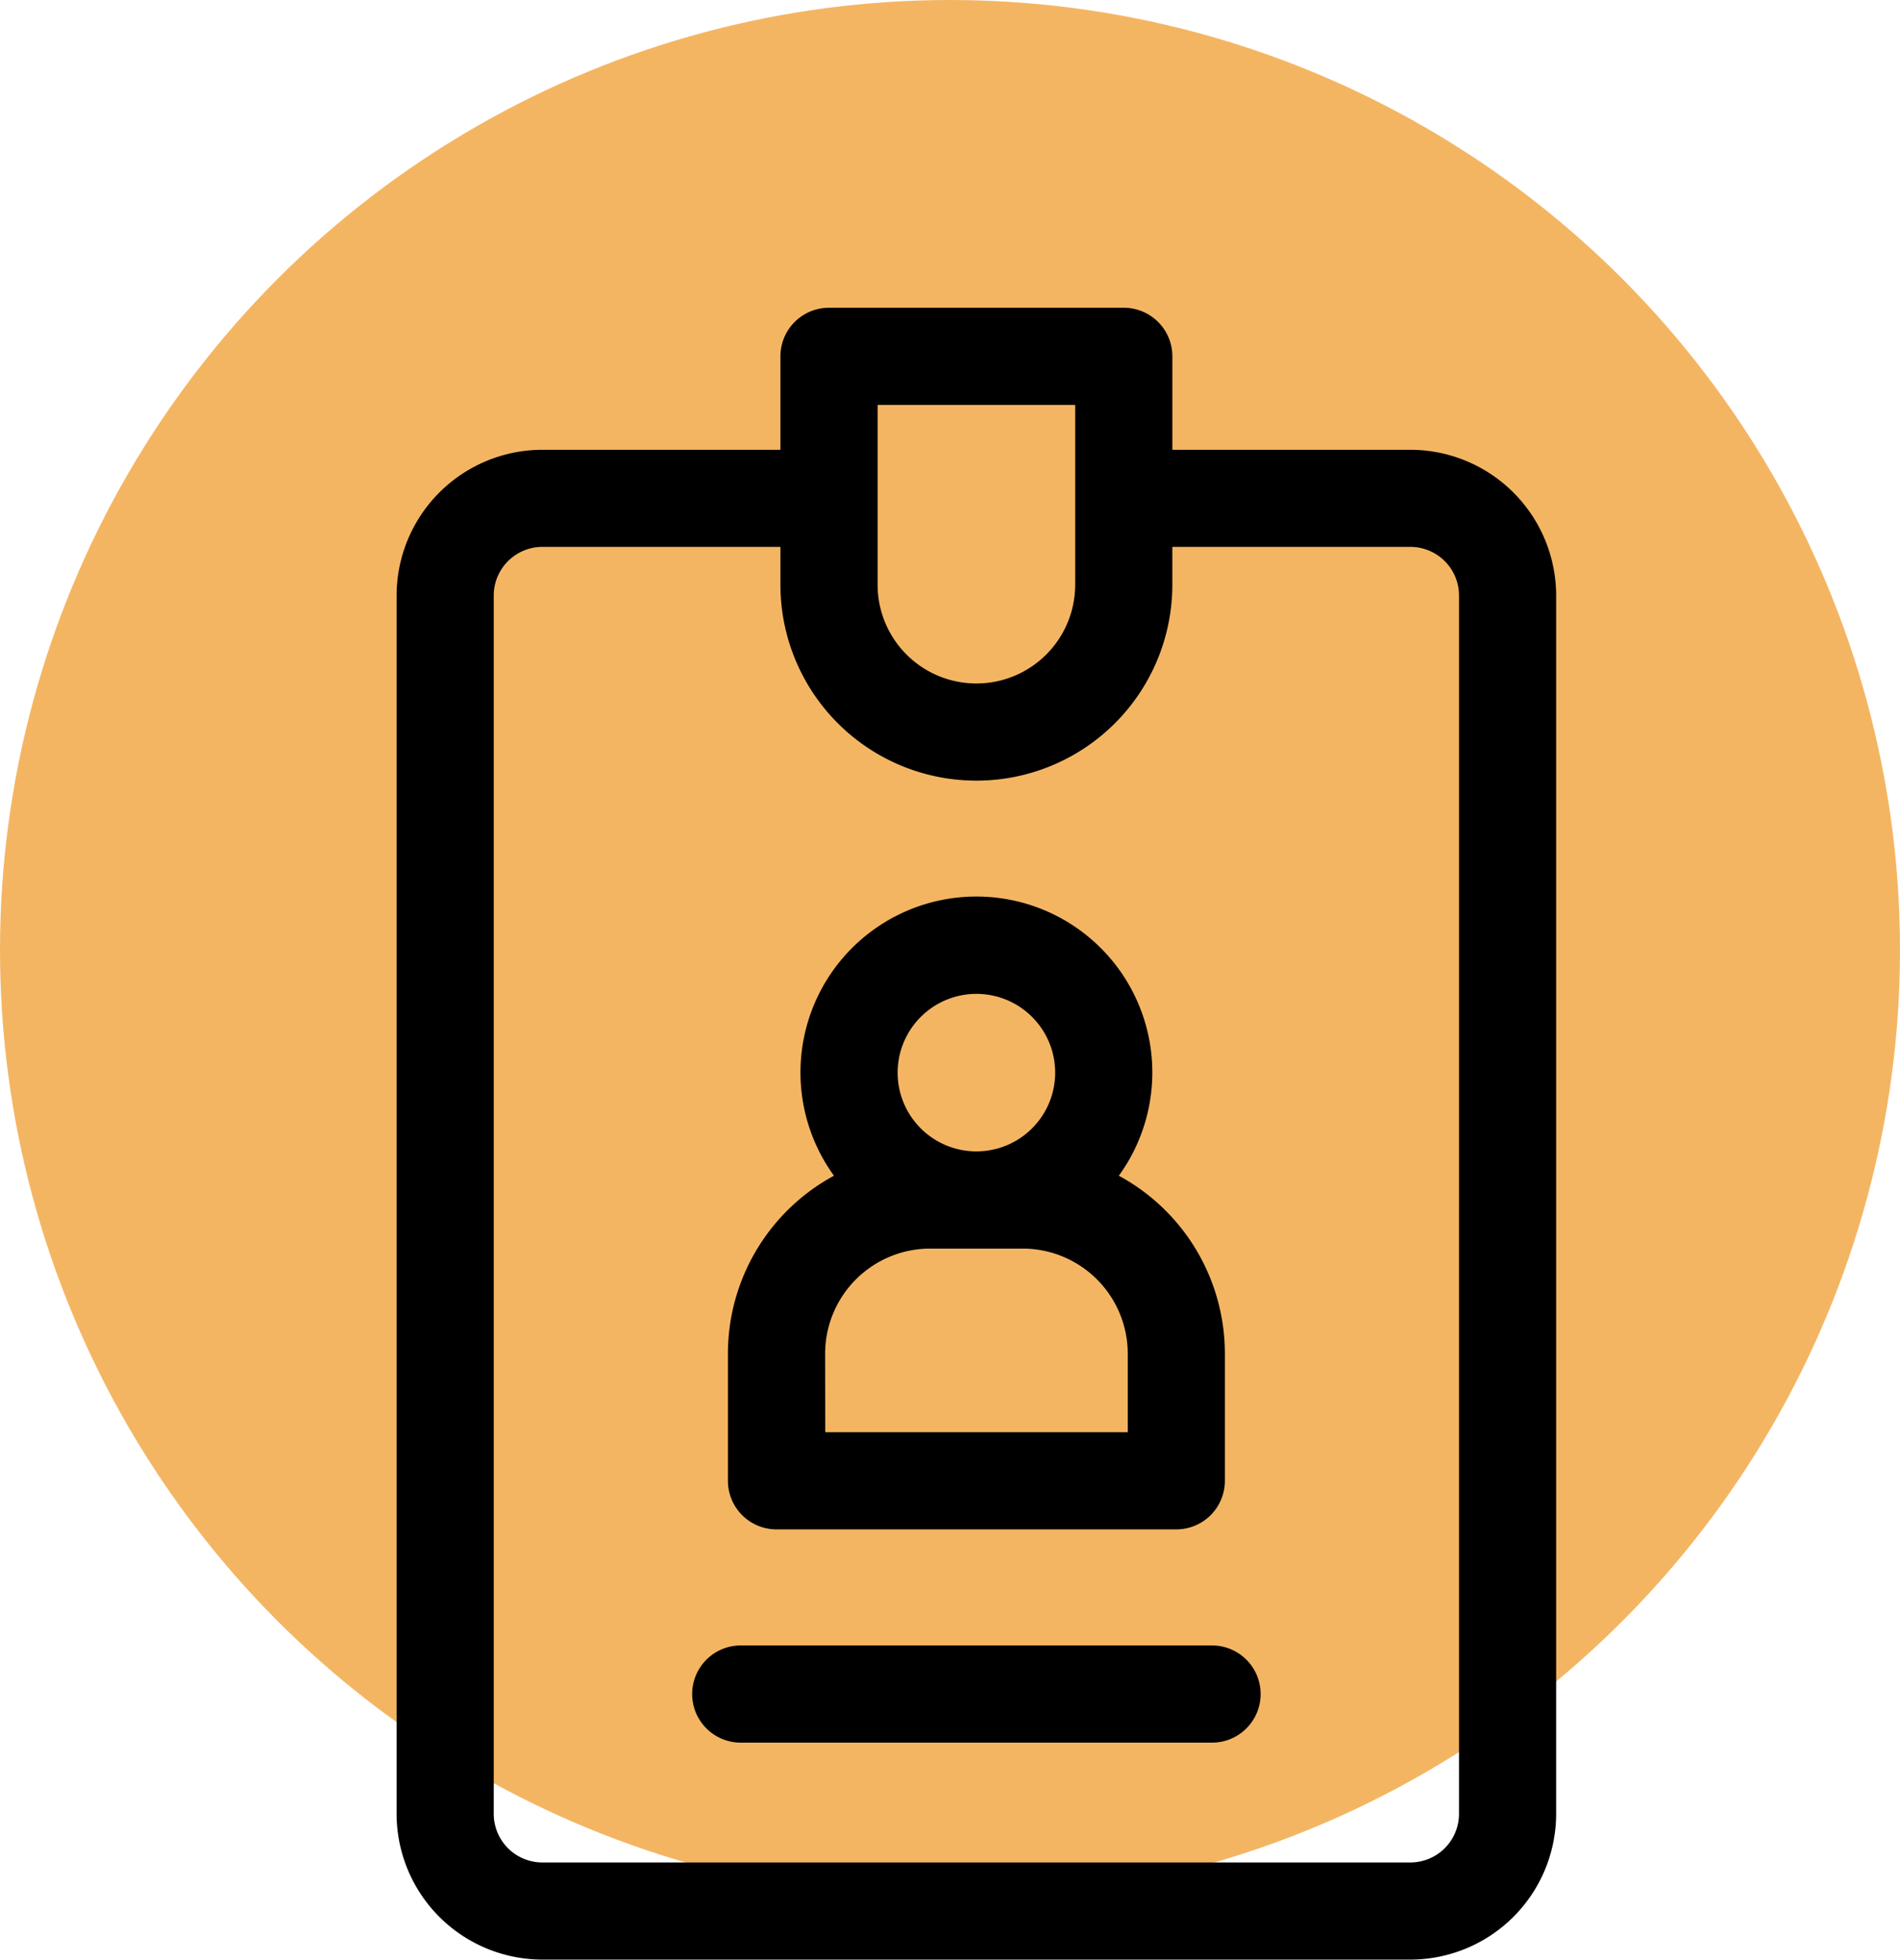
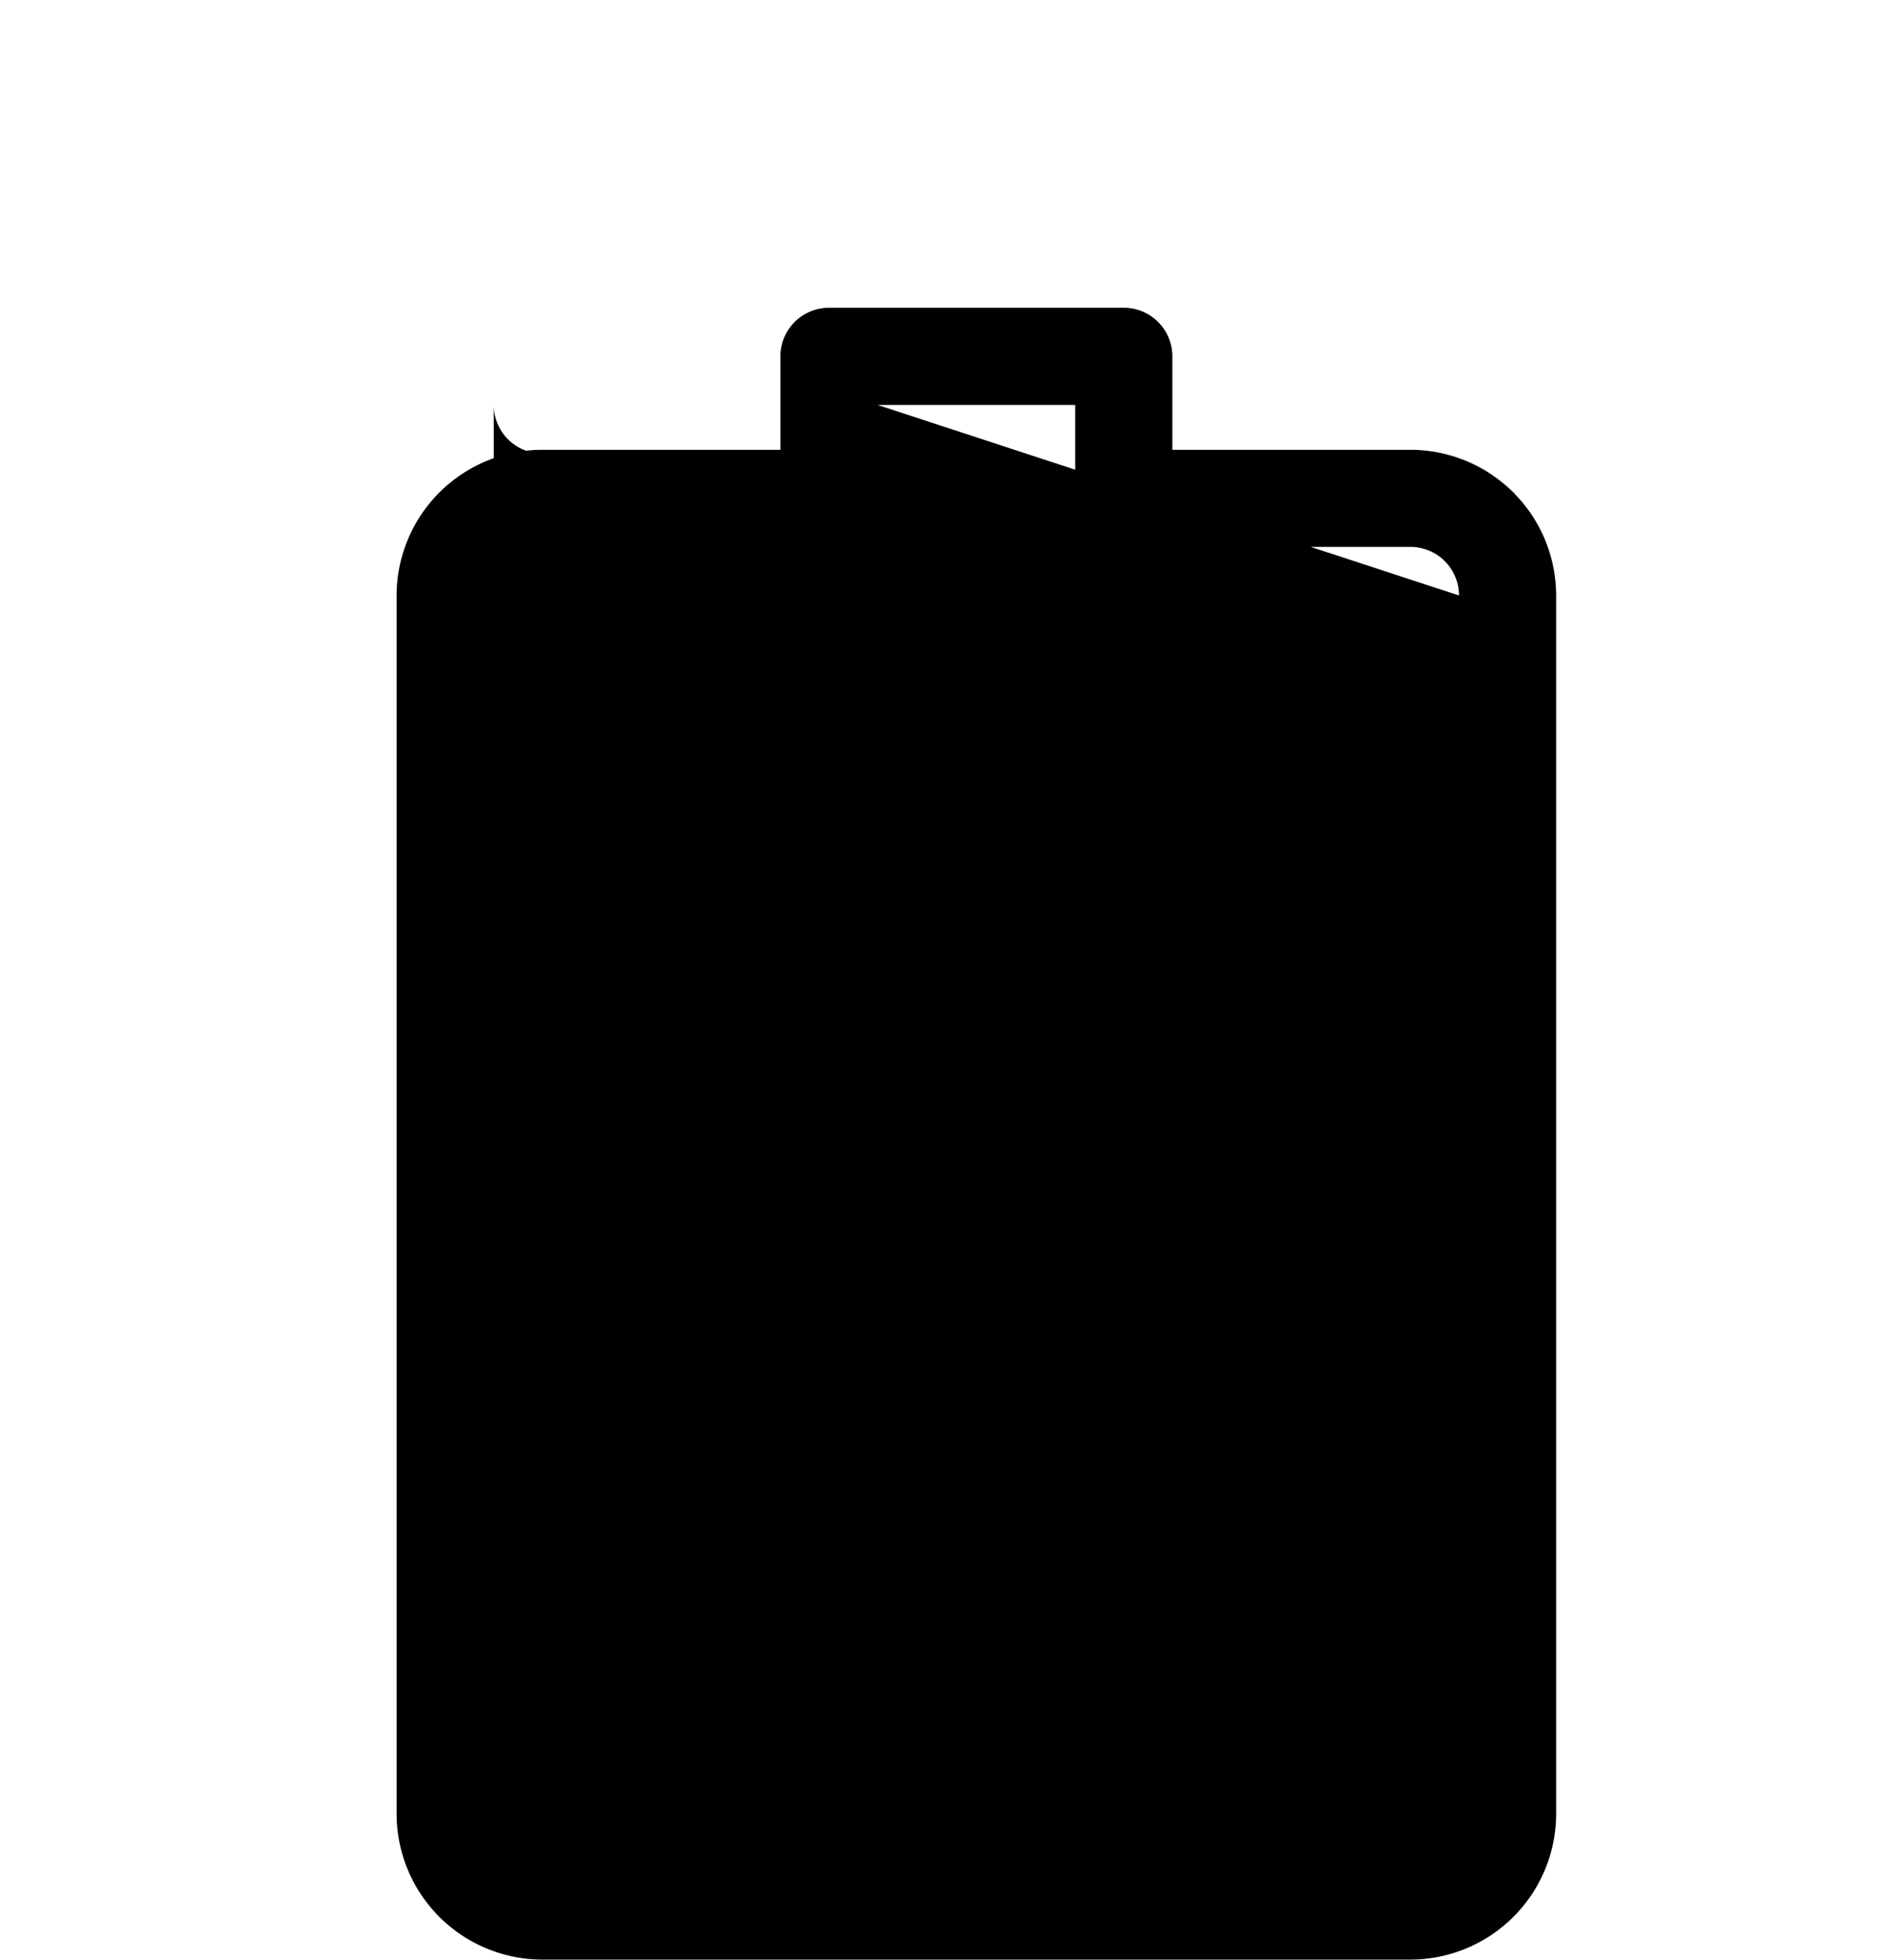
<svg xmlns="http://www.w3.org/2000/svg" width="103" height="106.235" viewBox="0 0 103 106.235">
  <g id="_2" data-name="2" transform="translate(-1042 -1207)">
    <g id="icon" transform="translate(30)">
-       <circle id="Ellipse_31" data-name="Ellipse 31" cx="51.5" cy="51.5" r="51.5" transform="translate(1012 1207)" fill="#f4b563" />
      <g id="id-card" transform="translate(957.5 1223.684)">
-         <path id="Path_6" data-name="Path 6" d="M130.96,7.7H118.054V2.634A2.634,2.634,0,0,0,115.42,0H99.441a2.634,2.634,0,0,0-2.634,2.634V7.7H83.9A7.91,7.91,0,0,0,76,15.6V81.649a7.91,7.91,0,0,0,7.9,7.9H130.96a7.911,7.911,0,0,0,7.9-7.9V15.6a7.911,7.911,0,0,0-7.9-7.9ZM102.075,5.268h10.711v9.745a5.355,5.355,0,0,1-10.711,0Zm31.518,76.381a2.637,2.637,0,0,1-2.634,2.634H83.9a2.637,2.637,0,0,1-2.634-2.634V15.6A2.637,2.637,0,0,1,83.9,12.964H96.807v2.049a10.623,10.623,0,0,0,21.246,0V12.964H130.96a2.637,2.637,0,0,1,2.634,2.634Z" />
-         <path id="Path_7" data-name="Path 7" d="M180.922,216.132h21.672a2.634,2.634,0,0,0,2.634-2.634v-6.9a10.968,10.968,0,0,0-5.749-9.639,9.537,9.537,0,1,0-15.442,0,10.968,10.968,0,0,0-5.749,9.639v6.9A2.634,2.634,0,0,0,180.922,216.132ZM191.758,187.1a4.27,4.27,0,1,1-4.27,4.27,4.274,4.274,0,0,1,4.27-4.27Zm-8.2,19.5a5.7,5.7,0,0,1,5.691-5.691h5.023a5.7,5.7,0,0,1,5.691,5.691v4.265h-16.4Z" transform="translate(-84.327 -149.905)" />
+         <path id="Path_6" data-name="Path 6" d="M130.96,7.7H118.054V2.634A2.634,2.634,0,0,0,115.42,0H99.441a2.634,2.634,0,0,0-2.634,2.634V7.7H83.9A7.91,7.91,0,0,0,76,15.6V81.649a7.91,7.91,0,0,0,7.9,7.9H130.96a7.911,7.911,0,0,0,7.9-7.9V15.6a7.911,7.911,0,0,0-7.9-7.9ZM102.075,5.268h10.711v9.745a5.355,5.355,0,0,1-10.711,0Za2.637,2.637,0,0,1-2.634,2.634H83.9a2.637,2.637,0,0,1-2.634-2.634V15.6A2.637,2.637,0,0,1,83.9,12.964H96.807v2.049a10.623,10.623,0,0,0,21.246,0V12.964H130.96a2.637,2.637,0,0,1,2.634,2.634Z" />
        <path id="Path_8" data-name="Path 8" d="M195.432,413H169.884a2.634,2.634,0,1,0,0,5.268h25.548a2.634,2.634,0,1,0,0-5.268Z" transform="translate(-75.227 -340.481)" />
      </g>
    </g>
  </g>
</svg>